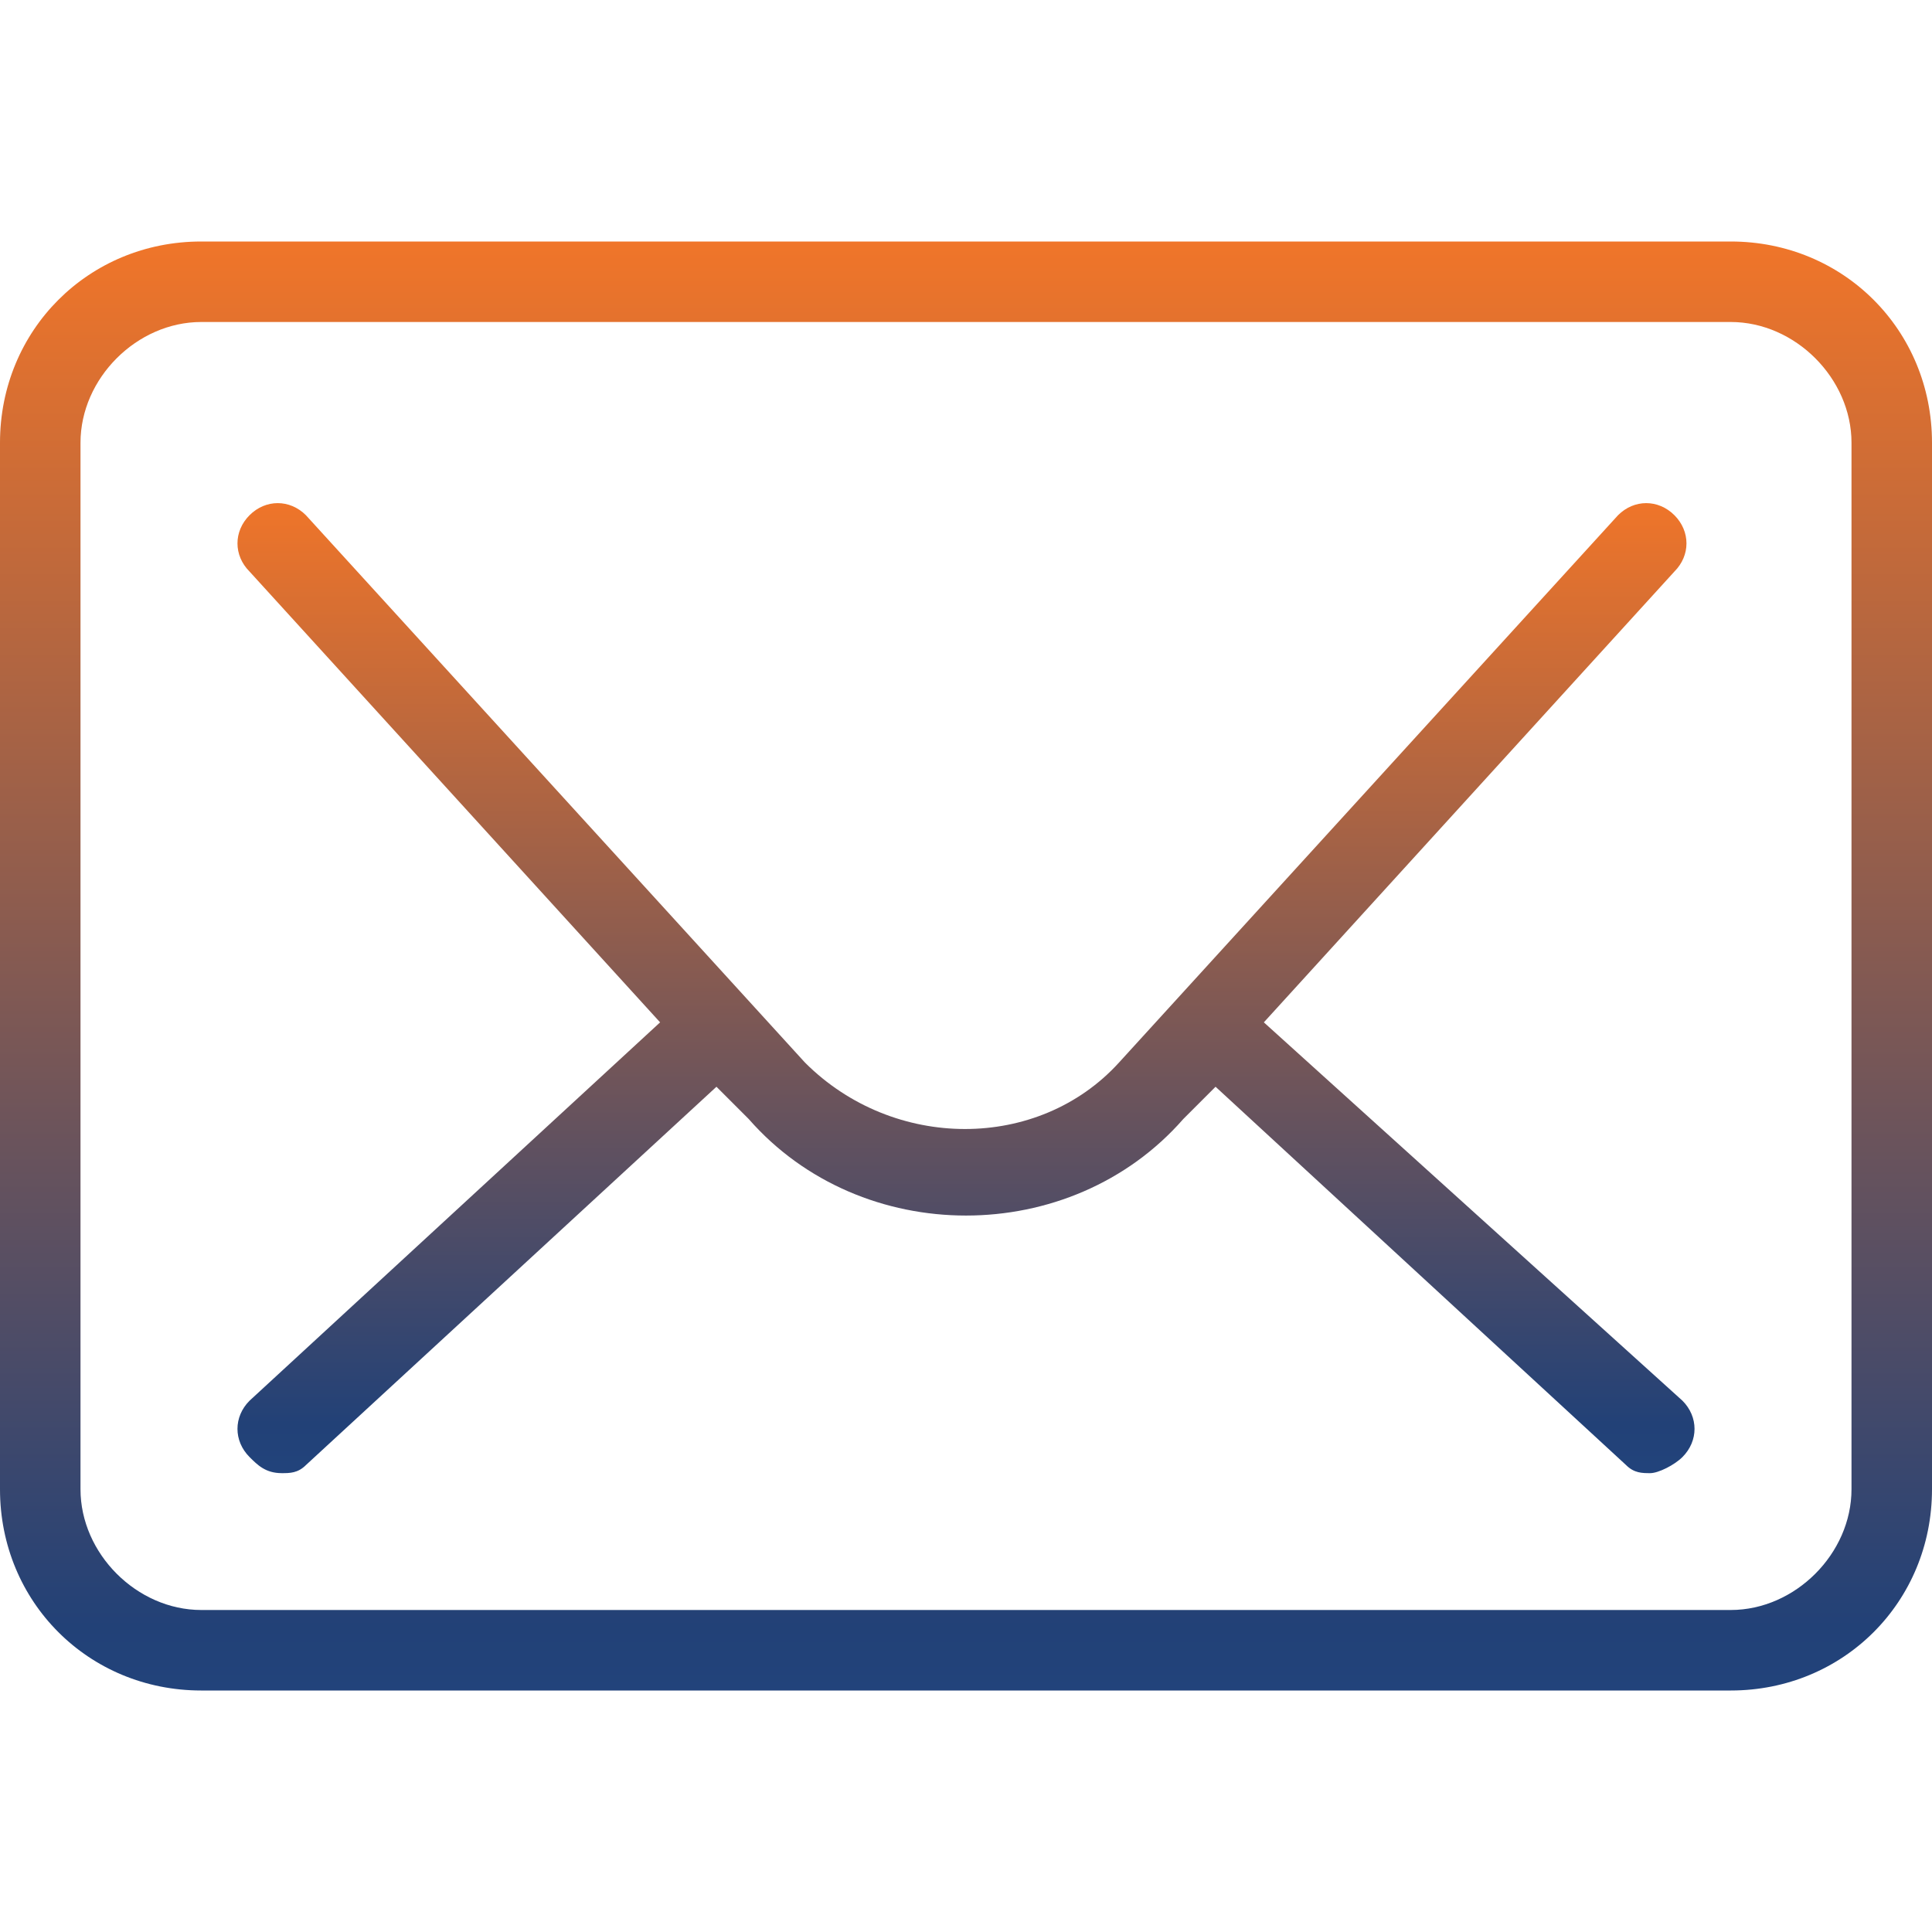
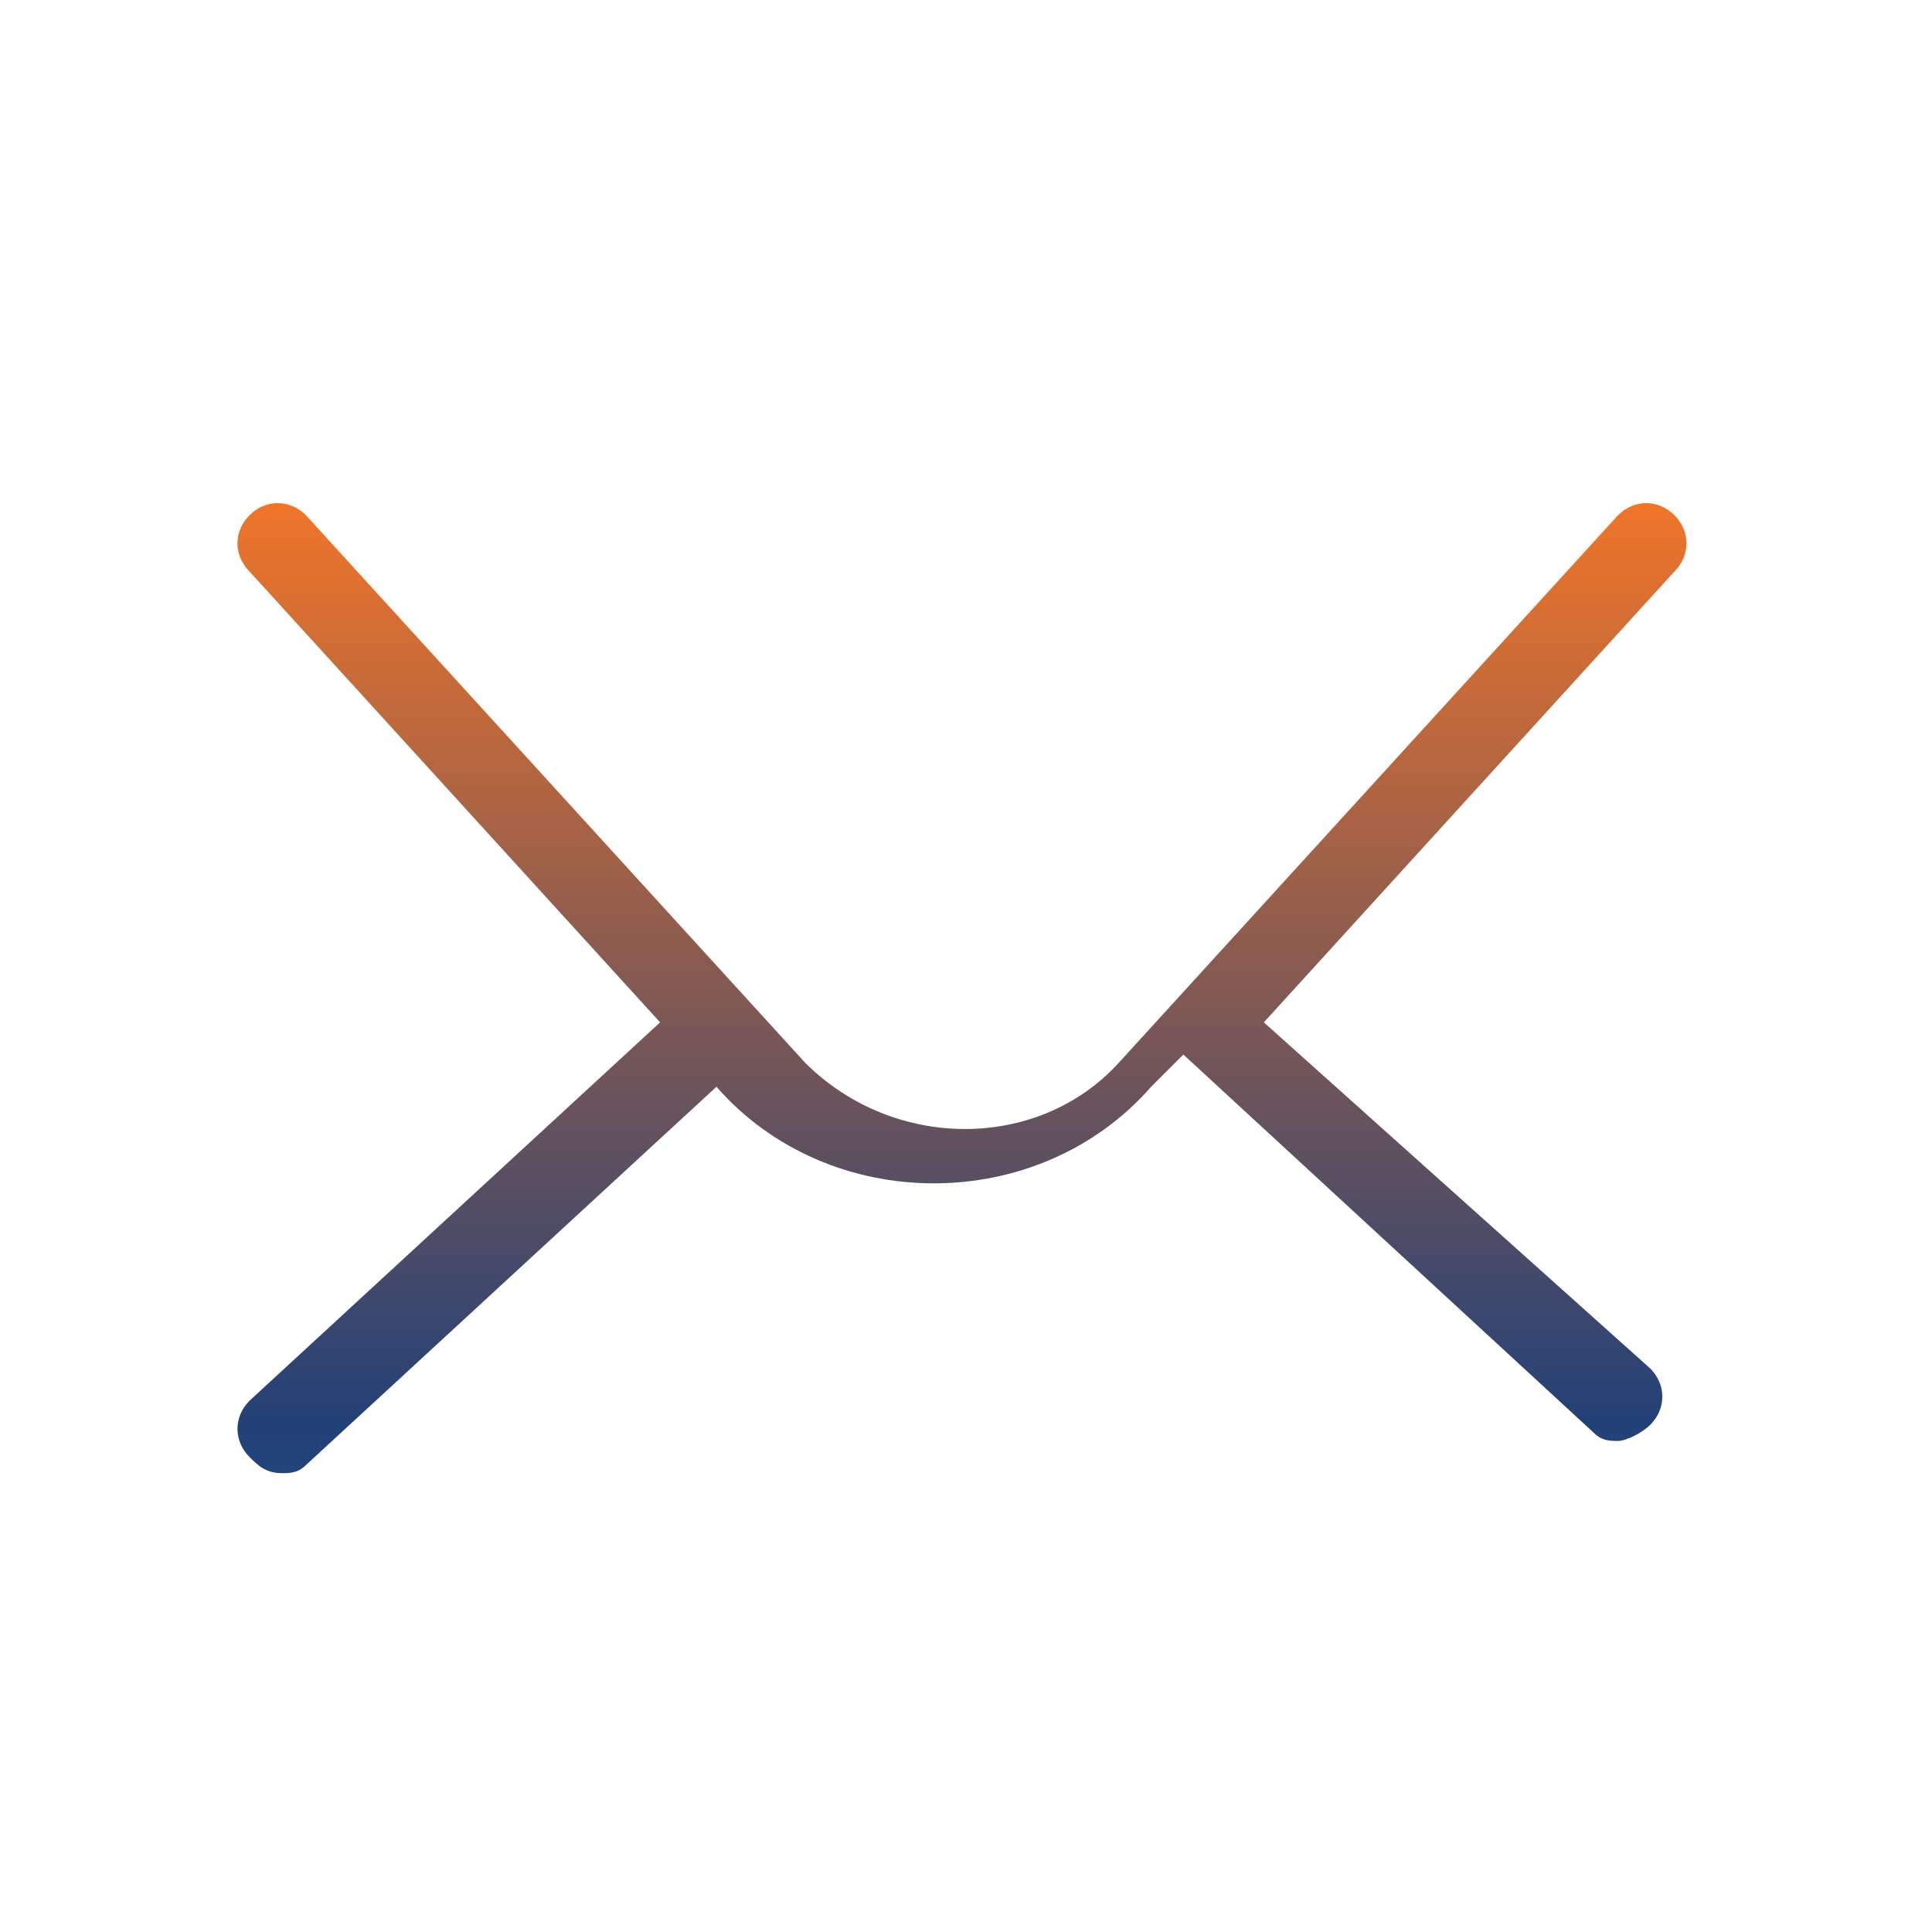
<svg xmlns="http://www.w3.org/2000/svg" version="1.1" id="Layer_1" x="0px" y="0px" width="24px" height="24px" viewBox="-168 20 24 24" style="enable-background:new -168 20 24 24;" xml:space="preserve">
  <style type="text/css">
	.st0{fill:url(#SVGID_1_);}
	.st1{fill:url(#SVGID_2_);}
</style>
  <g>
    <linearGradient id="SVGID_1_" gradientUnits="userSpaceOnUse" x1="-156" y1="41" x2="-156" y2="23">
      <stop offset="0" style="stop-color:#22437B" />
      <stop offset="4.431573e-02" style="stop-color:#224177" />
      <stop offset="1" style="stop-color:#F07529" />
    </linearGradient>
-     <path class="st0" d="M-146.5,23h-19c-1.4,0-2.5,1.1-2.5,2.5v13c0,1.4,1.1,2.5,2.5,2.5h19c1.4,0,2.5-1.1,2.5-2.5v-13   C-144,24.1-145.1,23-146.5,23z M-145,38.5c0,0.8-0.7,1.5-1.5,1.5h-19c-0.8,0-1.5-0.7-1.5-1.5v-13c0-0.8,0.7-1.5,1.5-1.5h19   c0.8,0,1.5,0.7,1.5,1.5V38.5z" />
    <linearGradient id="SVGID_2_" gradientUnits="userSpaceOnUse" x1="-155.999" y1="38.215" x2="-155.999" y2="26.21">
      <stop offset="0" style="stop-color:#22437B" />
      <stop offset="4.431573e-02" style="stop-color:#224177" />
      <stop offset="1" style="stop-color:#F07529" />
    </linearGradient>
-     <path class="st1" d="M-152.3,32.7l5.1-5.6c0.2-0.2,0.2-0.5,0-0.7c-0.2-0.2-0.5-0.2-0.7,0l-6.2,6.8c-1,1.1-2.8,1.1-3.9,0l-6.2-6.8   c-0.2-0.2-0.5-0.2-0.7,0c-0.2,0.2-0.2,0.5,0,0.7l5.1,5.6l-5.1,4.7c-0.2,0.2-0.2,0.5,0,0.7c0.1,0.1,0.2,0.2,0.4,0.2   c0.1,0,0.2,0,0.3-0.1l5.1-4.7l0.4,0.4c0.7,0.8,1.7,1.2,2.7,1.2s2-0.4,2.7-1.2l0.4-0.4l5.1,4.7c0.1,0.1,0.2,0.1,0.3,0.1   c0.1,0,0.3-0.1,0.4-0.2c0.2-0.2,0.2-0.5,0-0.7L-152.3,32.7z" />
+     <path class="st1" d="M-152.3,32.7l5.1-5.6c0.2-0.2,0.2-0.5,0-0.7c-0.2-0.2-0.5-0.2-0.7,0l-6.2,6.8c-1,1.1-2.8,1.1-3.9,0l-6.2-6.8   c-0.2-0.2-0.5-0.2-0.7,0c-0.2,0.2-0.2,0.5,0,0.7l5.1,5.6l-5.1,4.7c-0.2,0.2-0.2,0.5,0,0.7c0.1,0.1,0.2,0.2,0.4,0.2   c0.1,0,0.2,0,0.3-0.1l5.1-4.7c0.7,0.8,1.7,1.2,2.7,1.2s2-0.4,2.7-1.2l0.4-0.4l5.1,4.7c0.1,0.1,0.2,0.1,0.3,0.1   c0.1,0,0.3-0.1,0.4-0.2c0.2-0.2,0.2-0.5,0-0.7L-152.3,32.7z" />
  </g>
</svg>